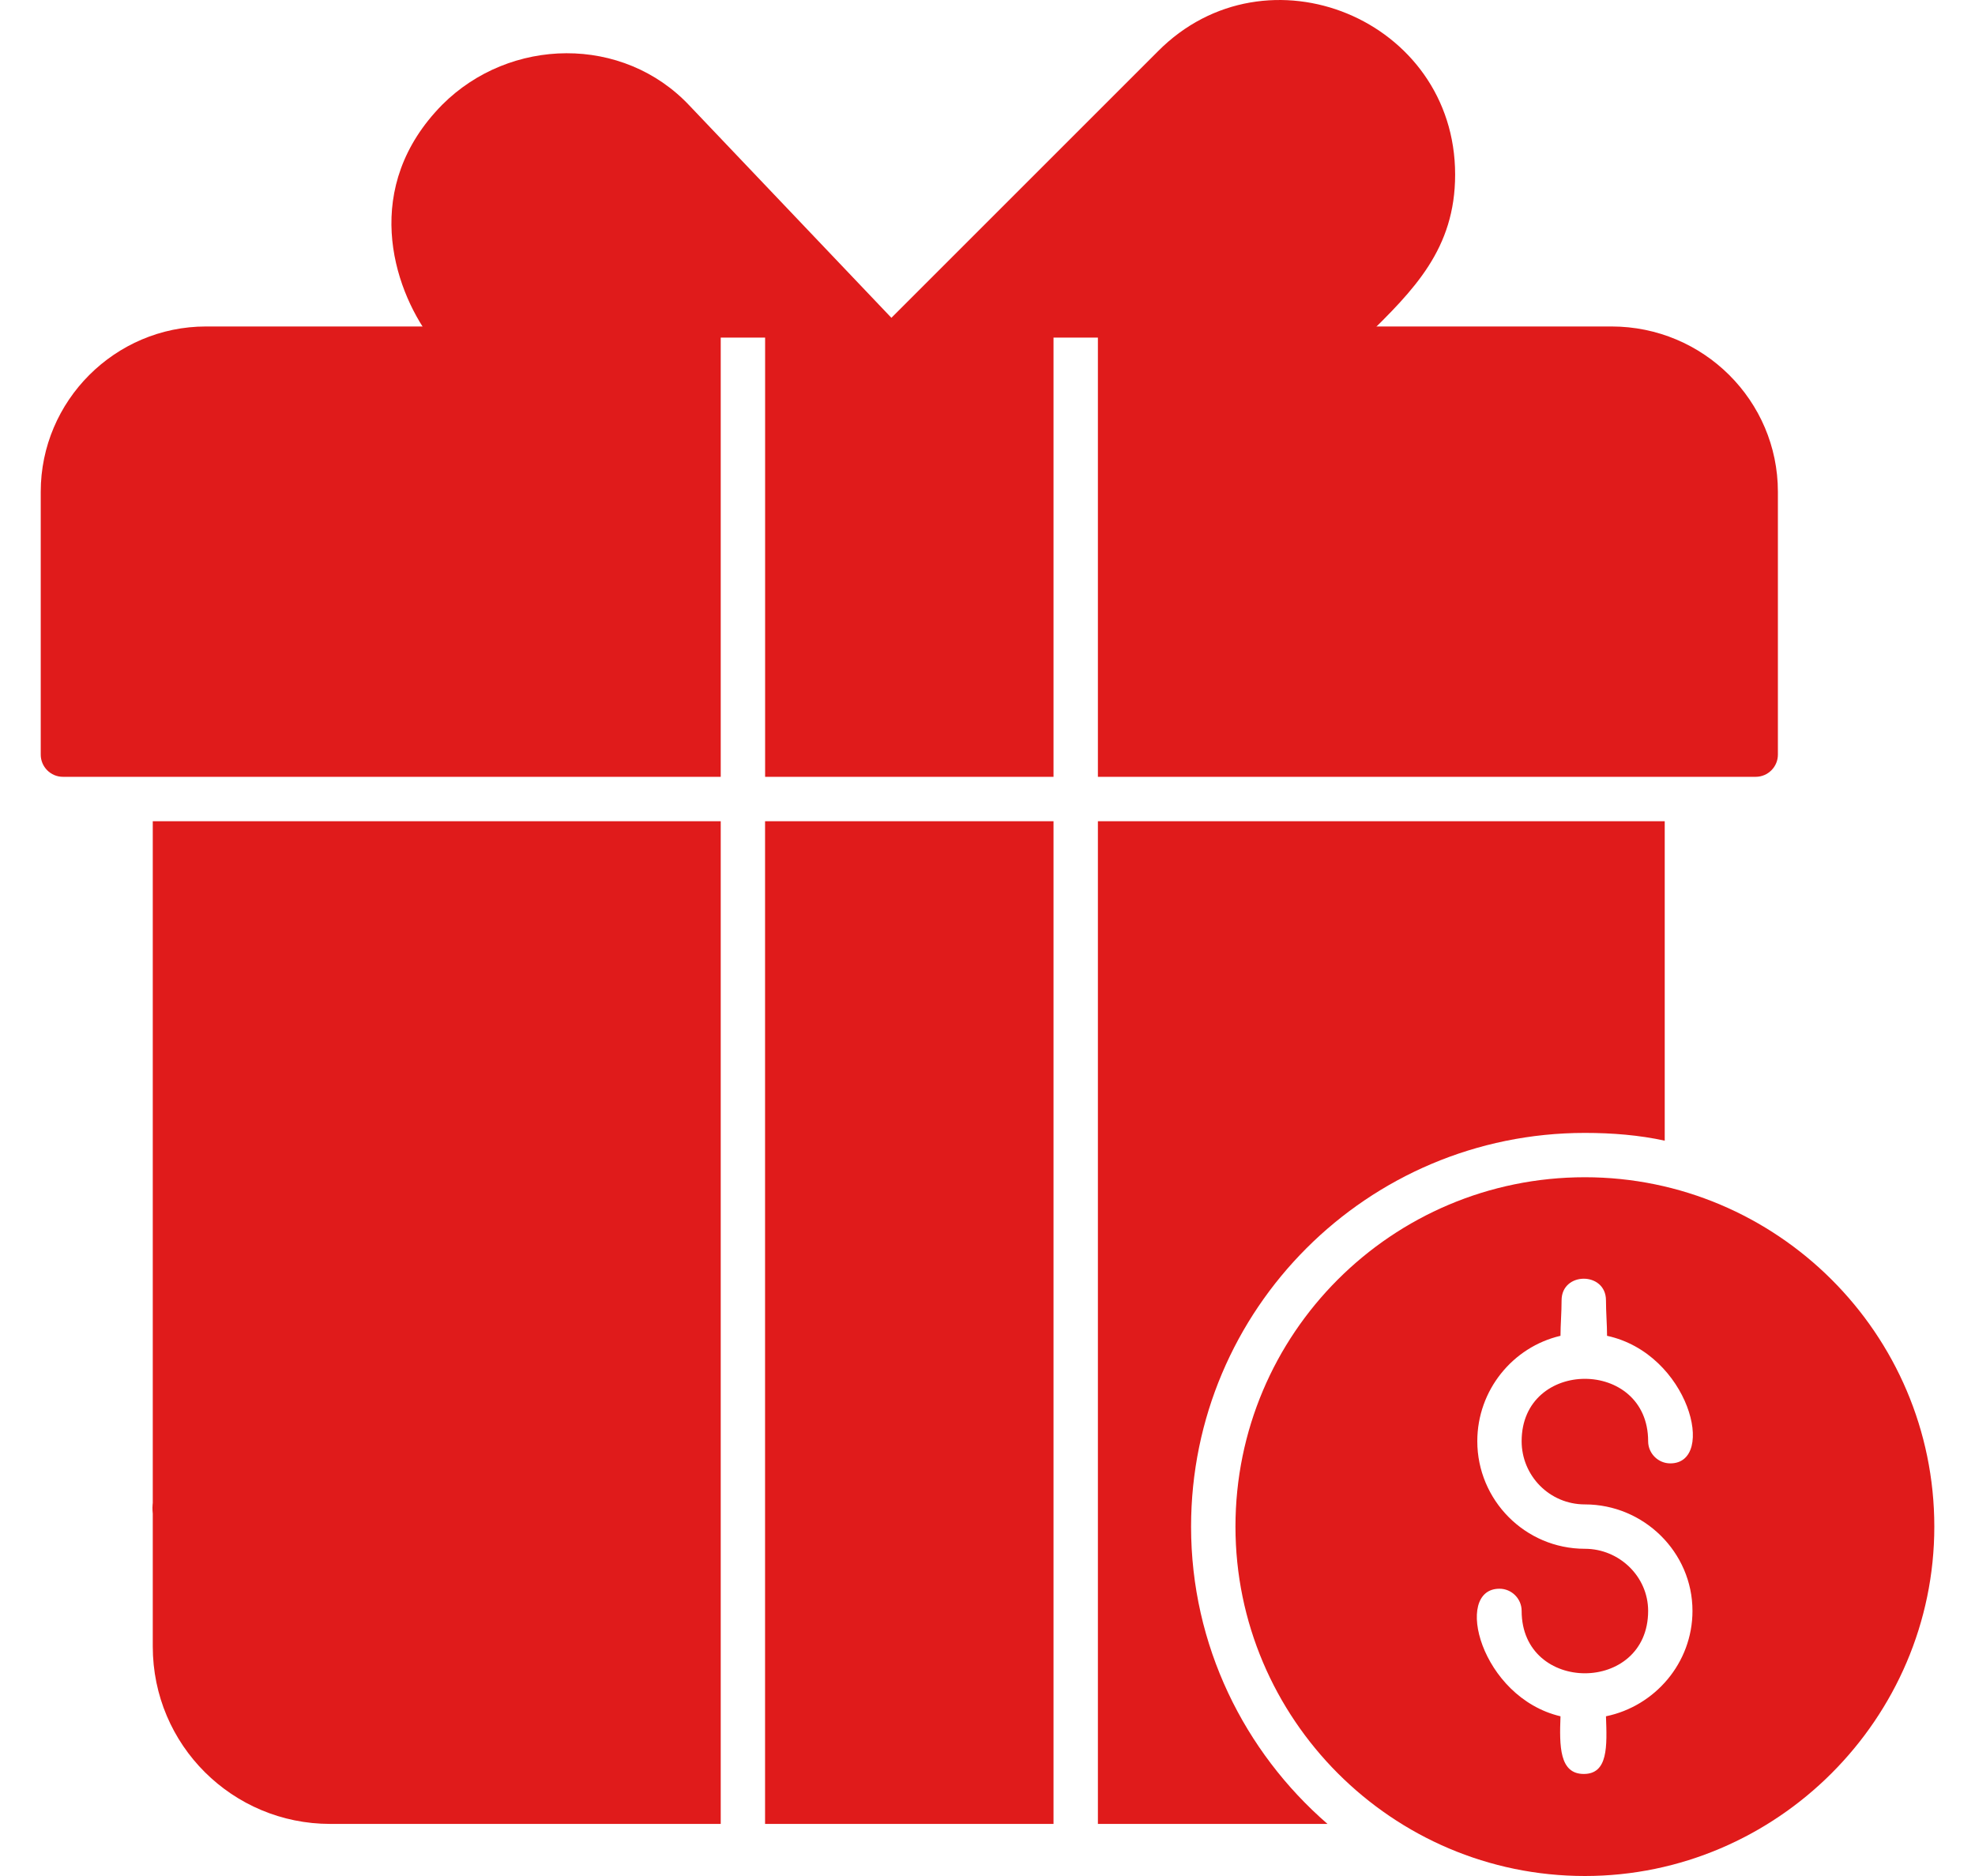
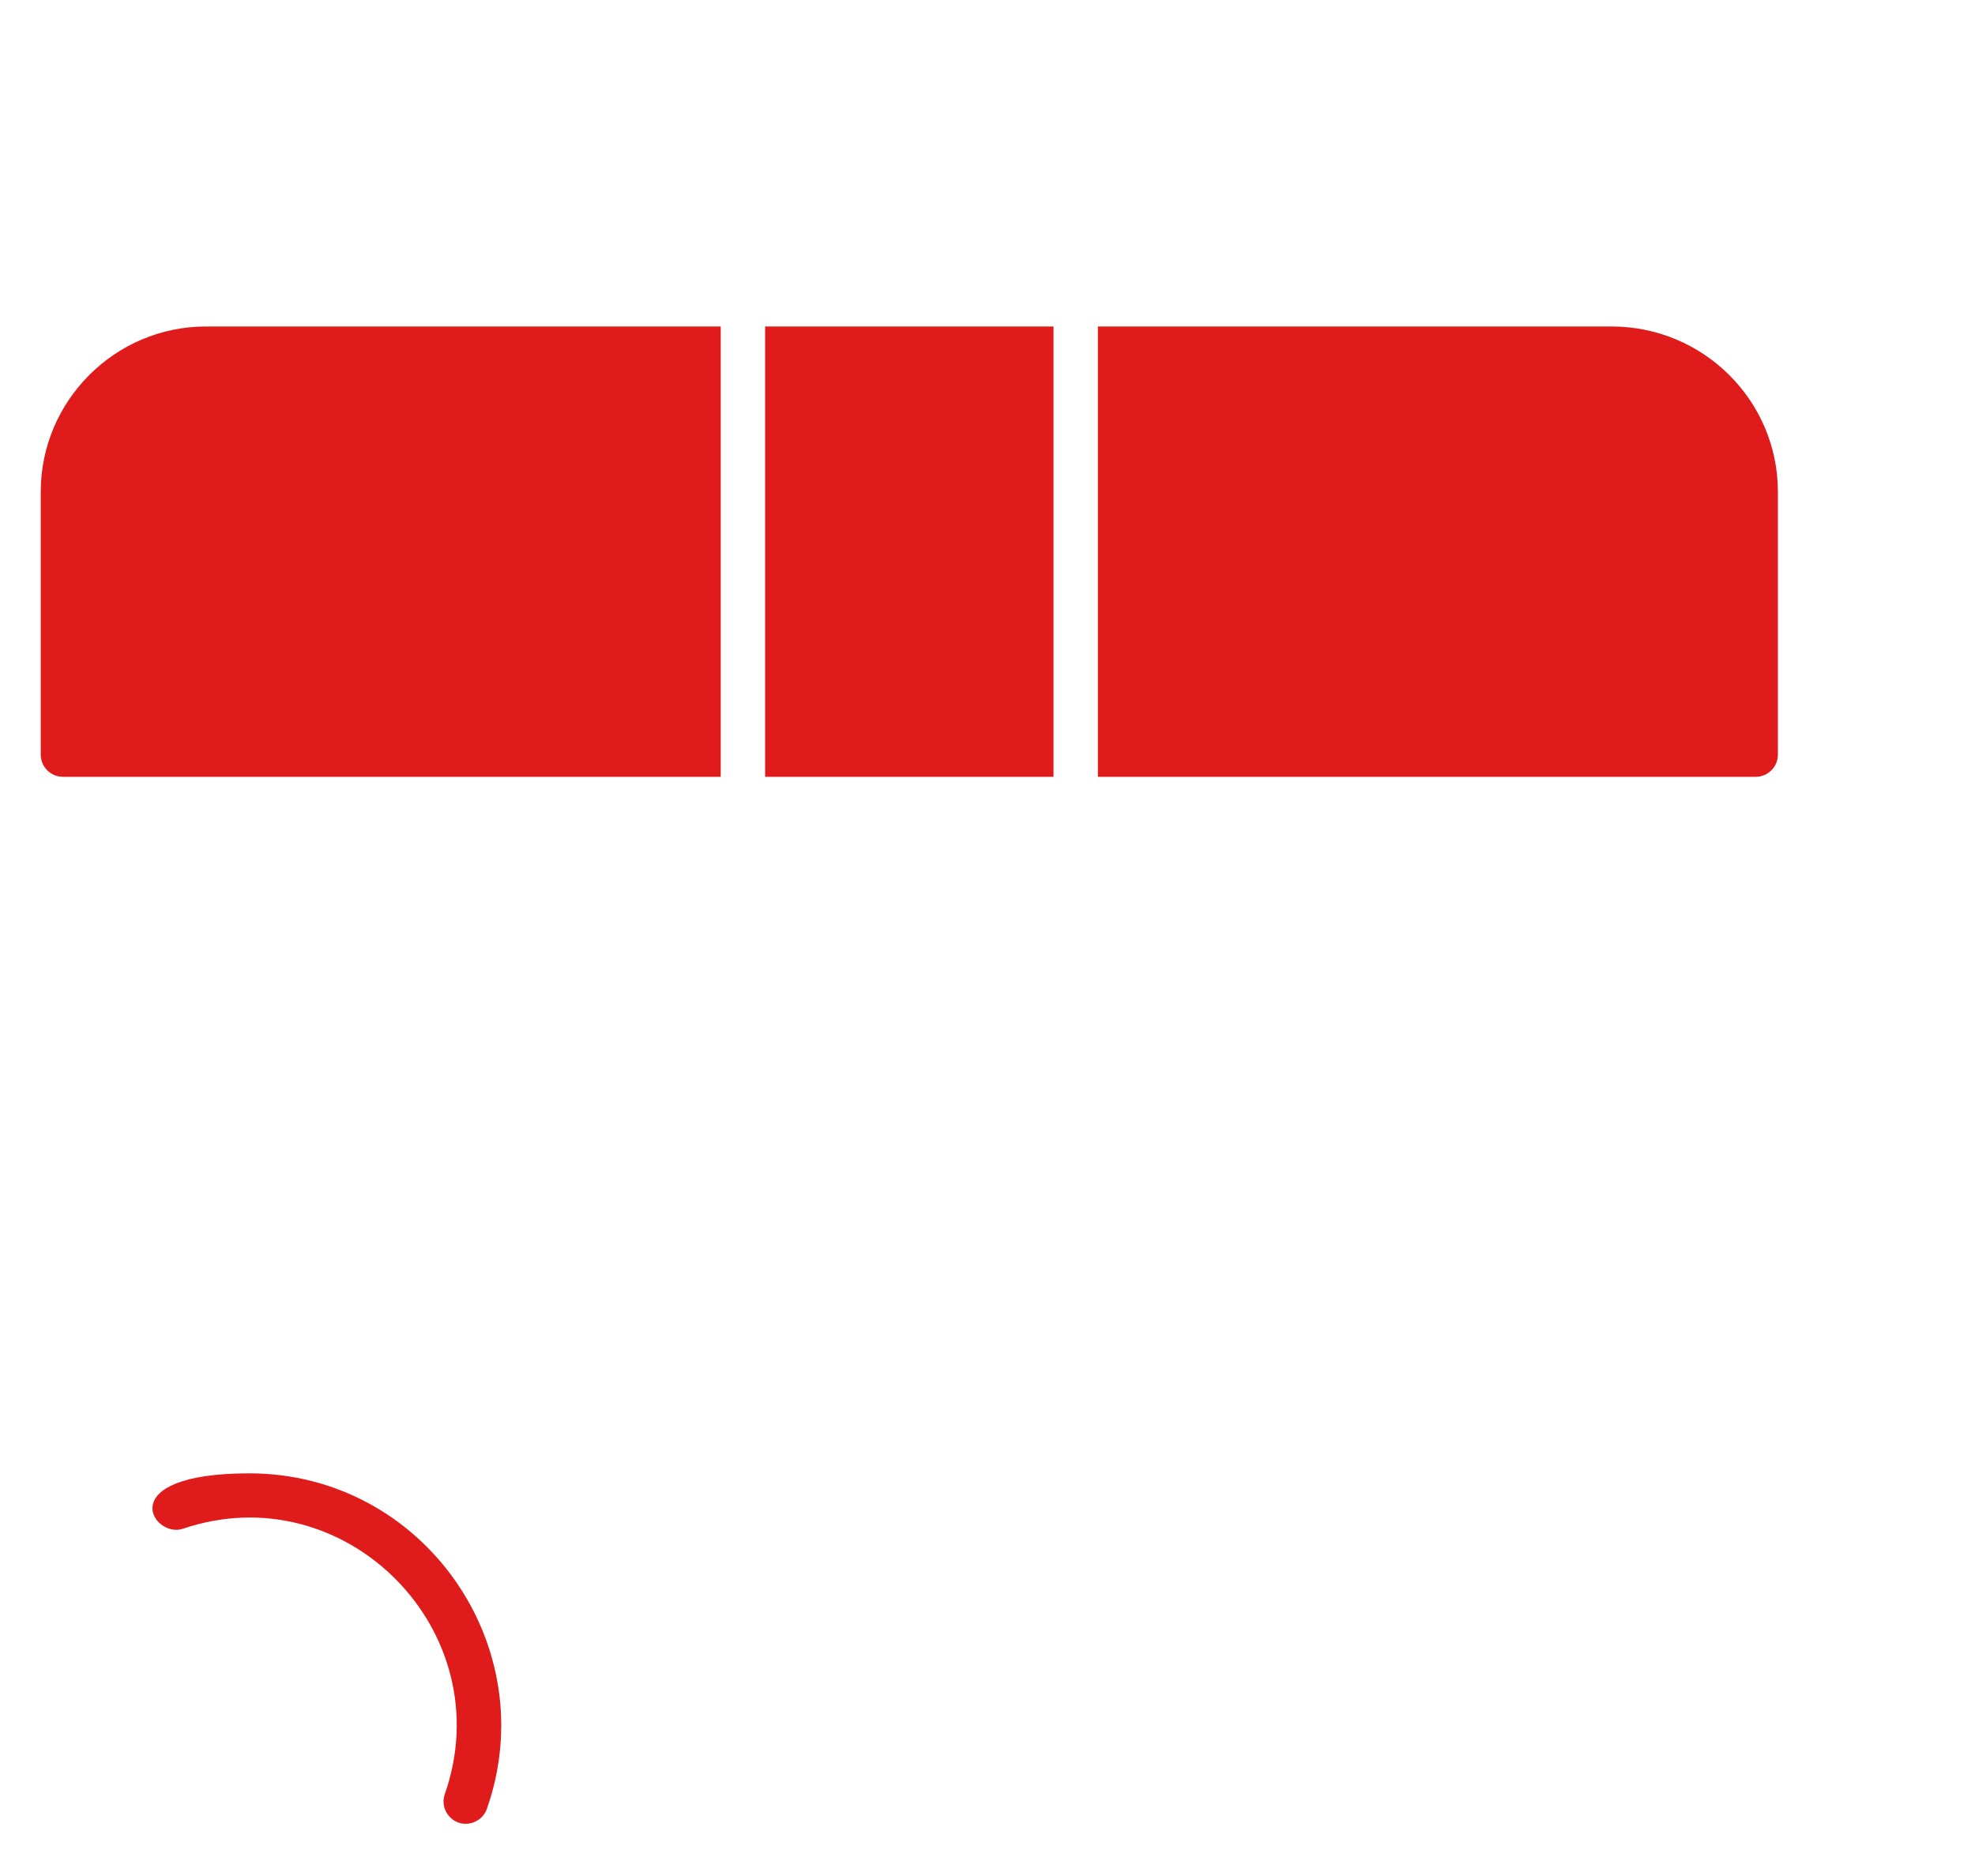
<svg xmlns="http://www.w3.org/2000/svg" width="40" height="38" viewBox="0 0 40 38" fill="none">
  <path fill-rule="evenodd" clip-rule="evenodd" d="M9.43 36.943C9.138 36.943 8.913 36.651 9.003 36.359C10.171 33.056 7.004 29.844 3.701 30.967C3.094 31.169 2.241 29.844 5.049 29.844C8.576 29.844 11.025 33.349 9.857 36.651C9.789 36.831 9.61 36.943 9.43 36.943Z" fill="#E01B1B" />
-   <path fill-rule="evenodd" clip-rule="evenodd" d="M32.099 38C28.19 38 25.022 34.81 25.022 30.923C25.022 27.014 28.19 23.846 32.099 23.846C35.986 23.846 39.176 27.014 39.176 30.923C39.176 34.81 35.986 38 32.099 38ZM31.605 27.058C31.605 26.834 31.627 26.587 31.627 26.34C31.627 25.755 32.526 25.755 32.526 26.34C32.526 26.587 32.548 26.834 32.548 27.058C34.211 27.418 34.773 29.642 33.829 29.642C33.582 29.642 33.38 29.44 33.38 29.193C33.38 27.508 30.818 27.508 30.818 29.193C30.818 29.889 31.38 30.473 32.099 30.473C33.29 30.473 34.278 31.439 34.278 32.63C34.278 33.686 33.514 34.562 32.526 34.765C32.548 35.371 32.571 35.933 32.077 35.933C31.582 35.933 31.582 35.371 31.605 34.765C29.987 34.383 29.425 32.181 30.369 32.181C30.616 32.181 30.818 32.383 30.818 32.63C30.818 34.315 33.38 34.315 33.38 32.63C33.38 31.934 32.795 31.372 32.099 31.372C30.886 31.372 29.92 30.384 29.92 29.193C29.92 28.159 30.639 27.283 31.605 27.058Z" fill="#E01B1B" />
-   <path fill-rule="evenodd" clip-rule="evenodd" d="M26.886 36.945H22.236V16.635H33.716V23.105C33.199 22.993 32.66 22.948 32.099 22.948C27.695 22.948 24.123 26.52 24.123 30.924C24.123 33.328 25.201 35.484 26.886 36.945ZM21.337 36.945H15.495V16.635H21.337V36.945ZM14.597 36.945H6.688C4.711 36.945 3.094 35.35 3.094 33.35V16.635H14.597V36.945Z" fill="#E01B1B" />
-   <path fill-rule="evenodd" clip-rule="evenodd" d="M17.81 6.838C17.743 6.816 17.72 6.771 17.743 6.748L23.449 1.042C25.651 -1.182 29.471 0.39 29.471 3.536C29.471 5.041 28.639 5.872 27.651 6.838H17.81Z" fill="#E01B1B" />
-   <path fill-rule="evenodd" clip-rule="evenodd" d="M8.711 6.838C7.947 5.805 7.318 3.783 8.958 2.12C10.328 0.75 12.62 0.705 13.968 2.143L18.349 6.748C18.372 6.793 18.372 6.816 18.327 6.838H8.711Z" fill="#E01B1B" />
  <path fill-rule="evenodd" clip-rule="evenodd" d="M14.597 15.578V6.613H4.172C2.33 6.613 0.825 8.119 0.825 9.961V15.286C0.825 15.533 1.027 15.735 1.274 15.735H3.094H14.597V15.578ZM22.236 6.613V15.578V15.735H33.716H35.559C35.806 15.735 36.008 15.533 36.008 15.286V9.961C36.008 8.119 34.503 6.613 32.638 6.613H22.236ZM15.496 6.613V15.578V15.735H21.337V6.613H15.496Z" fill="#E01B1B" />
</svg>